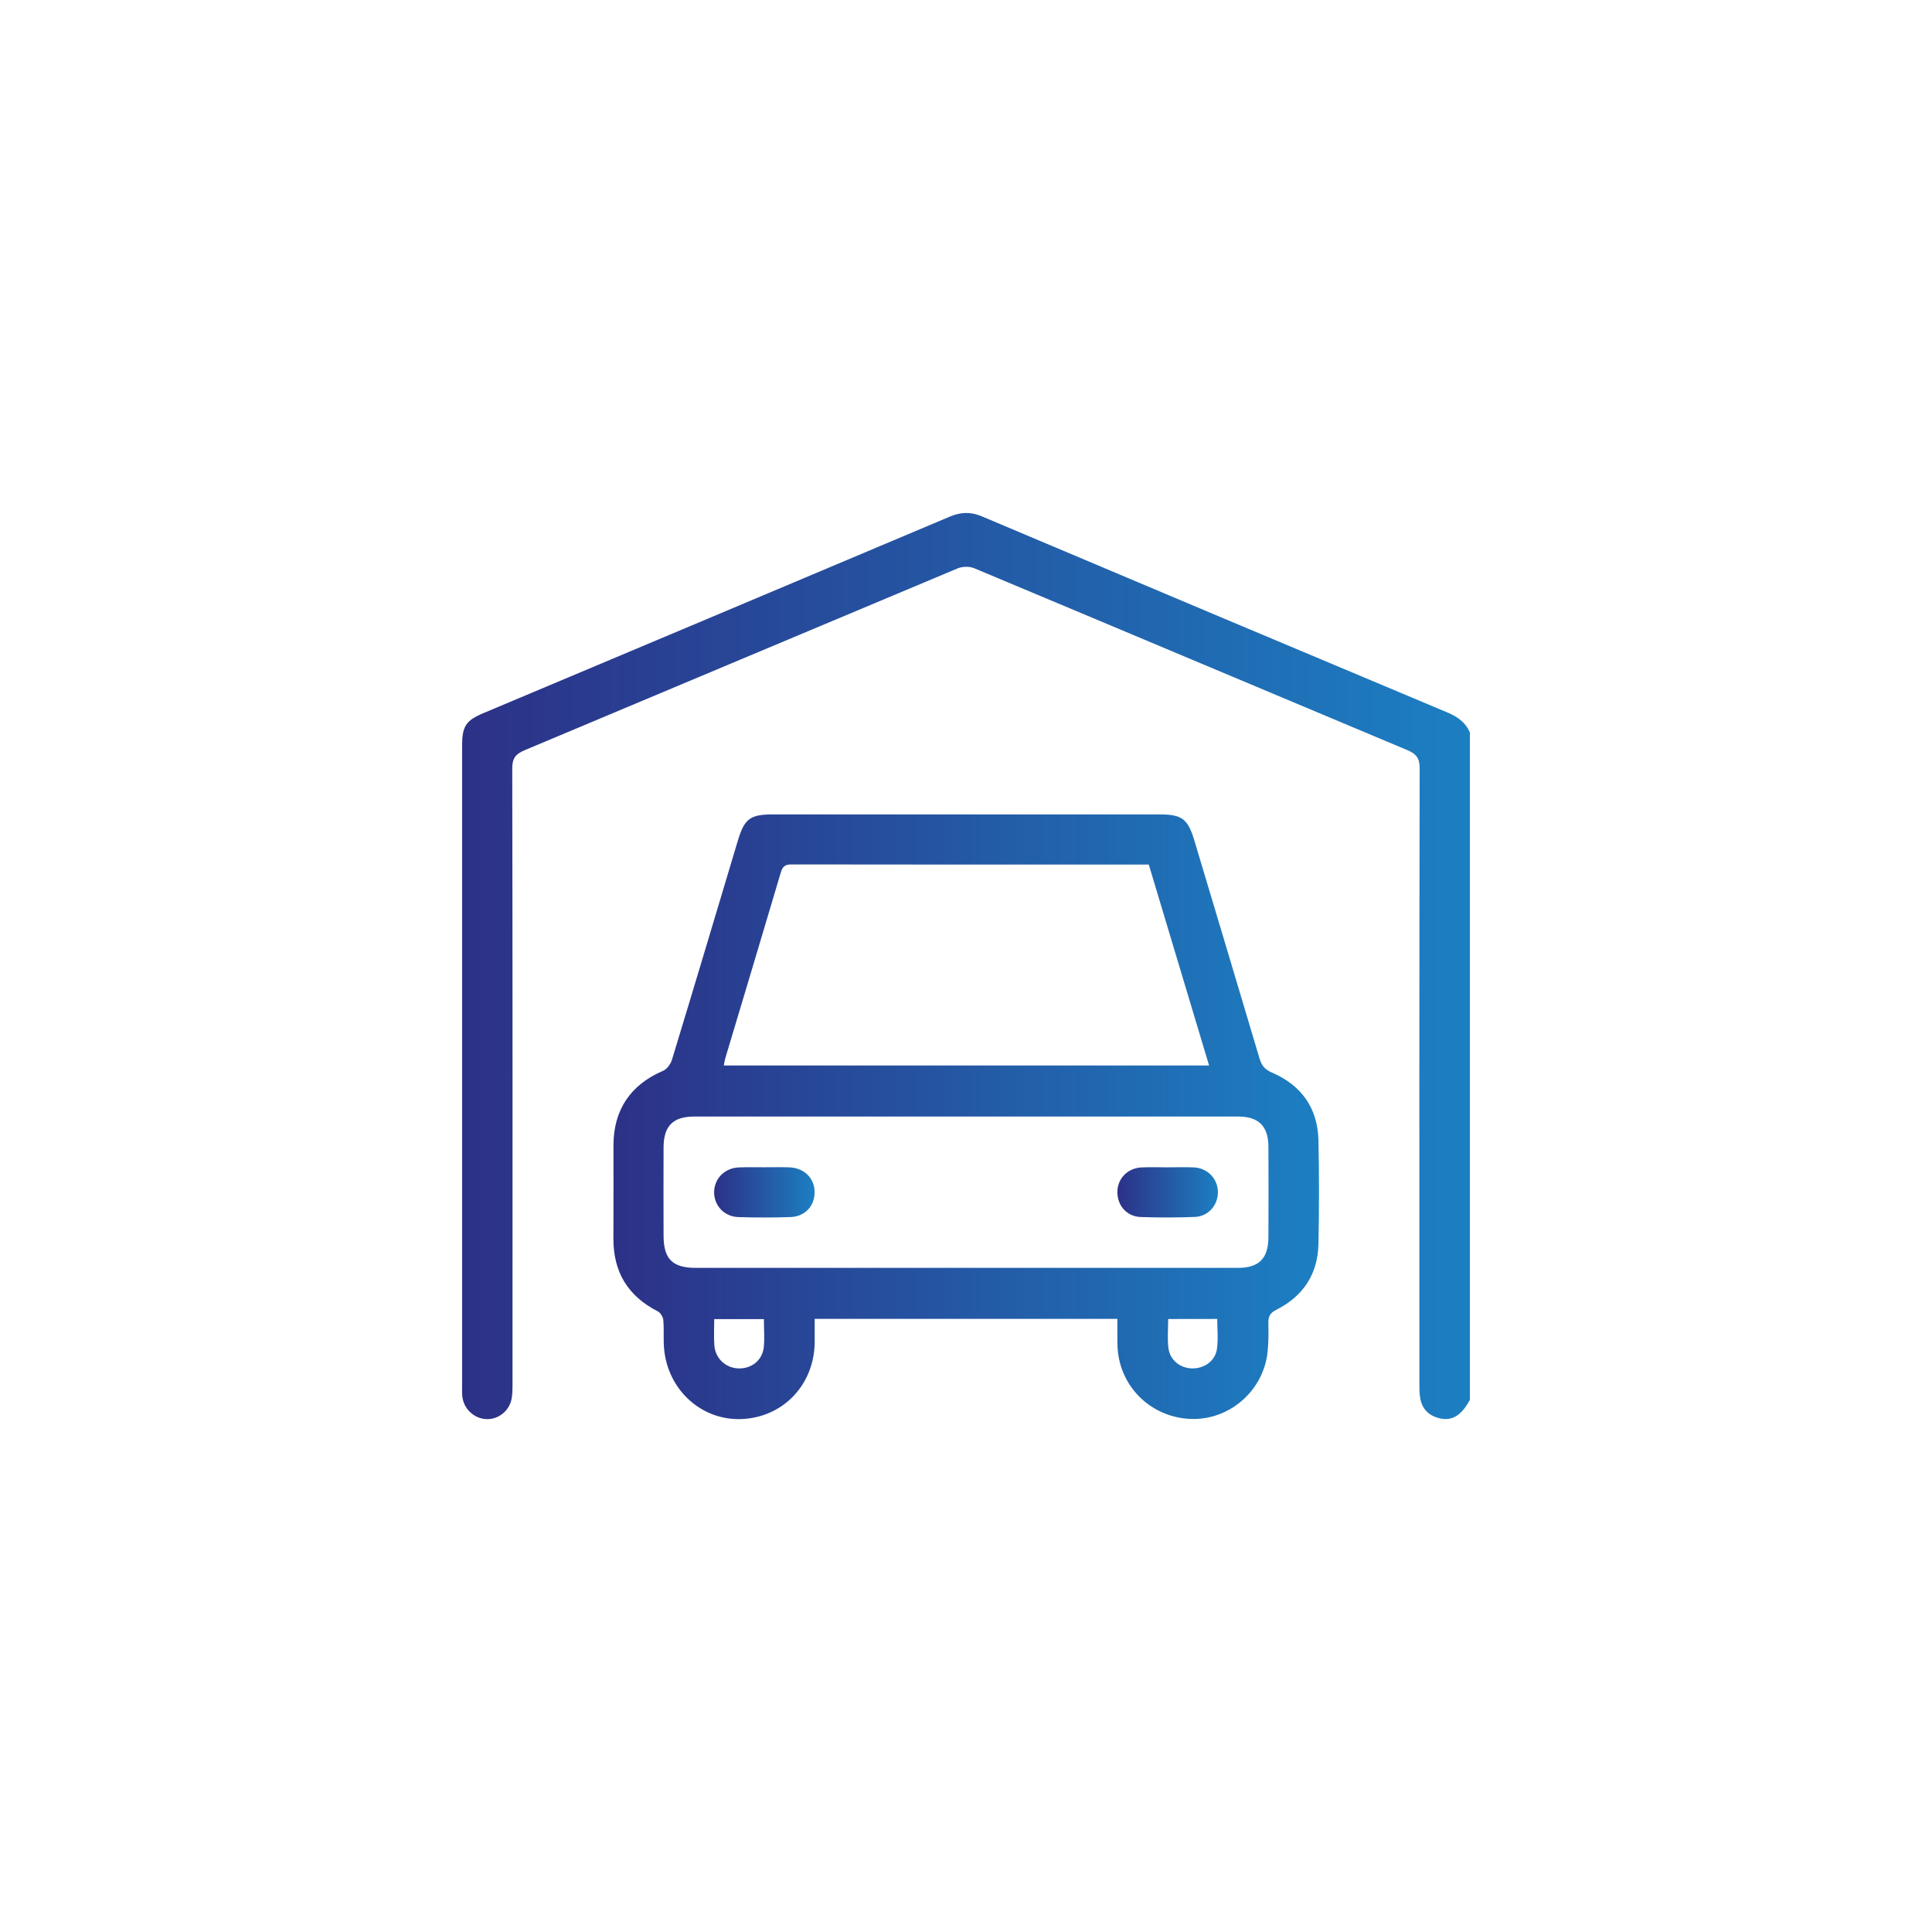
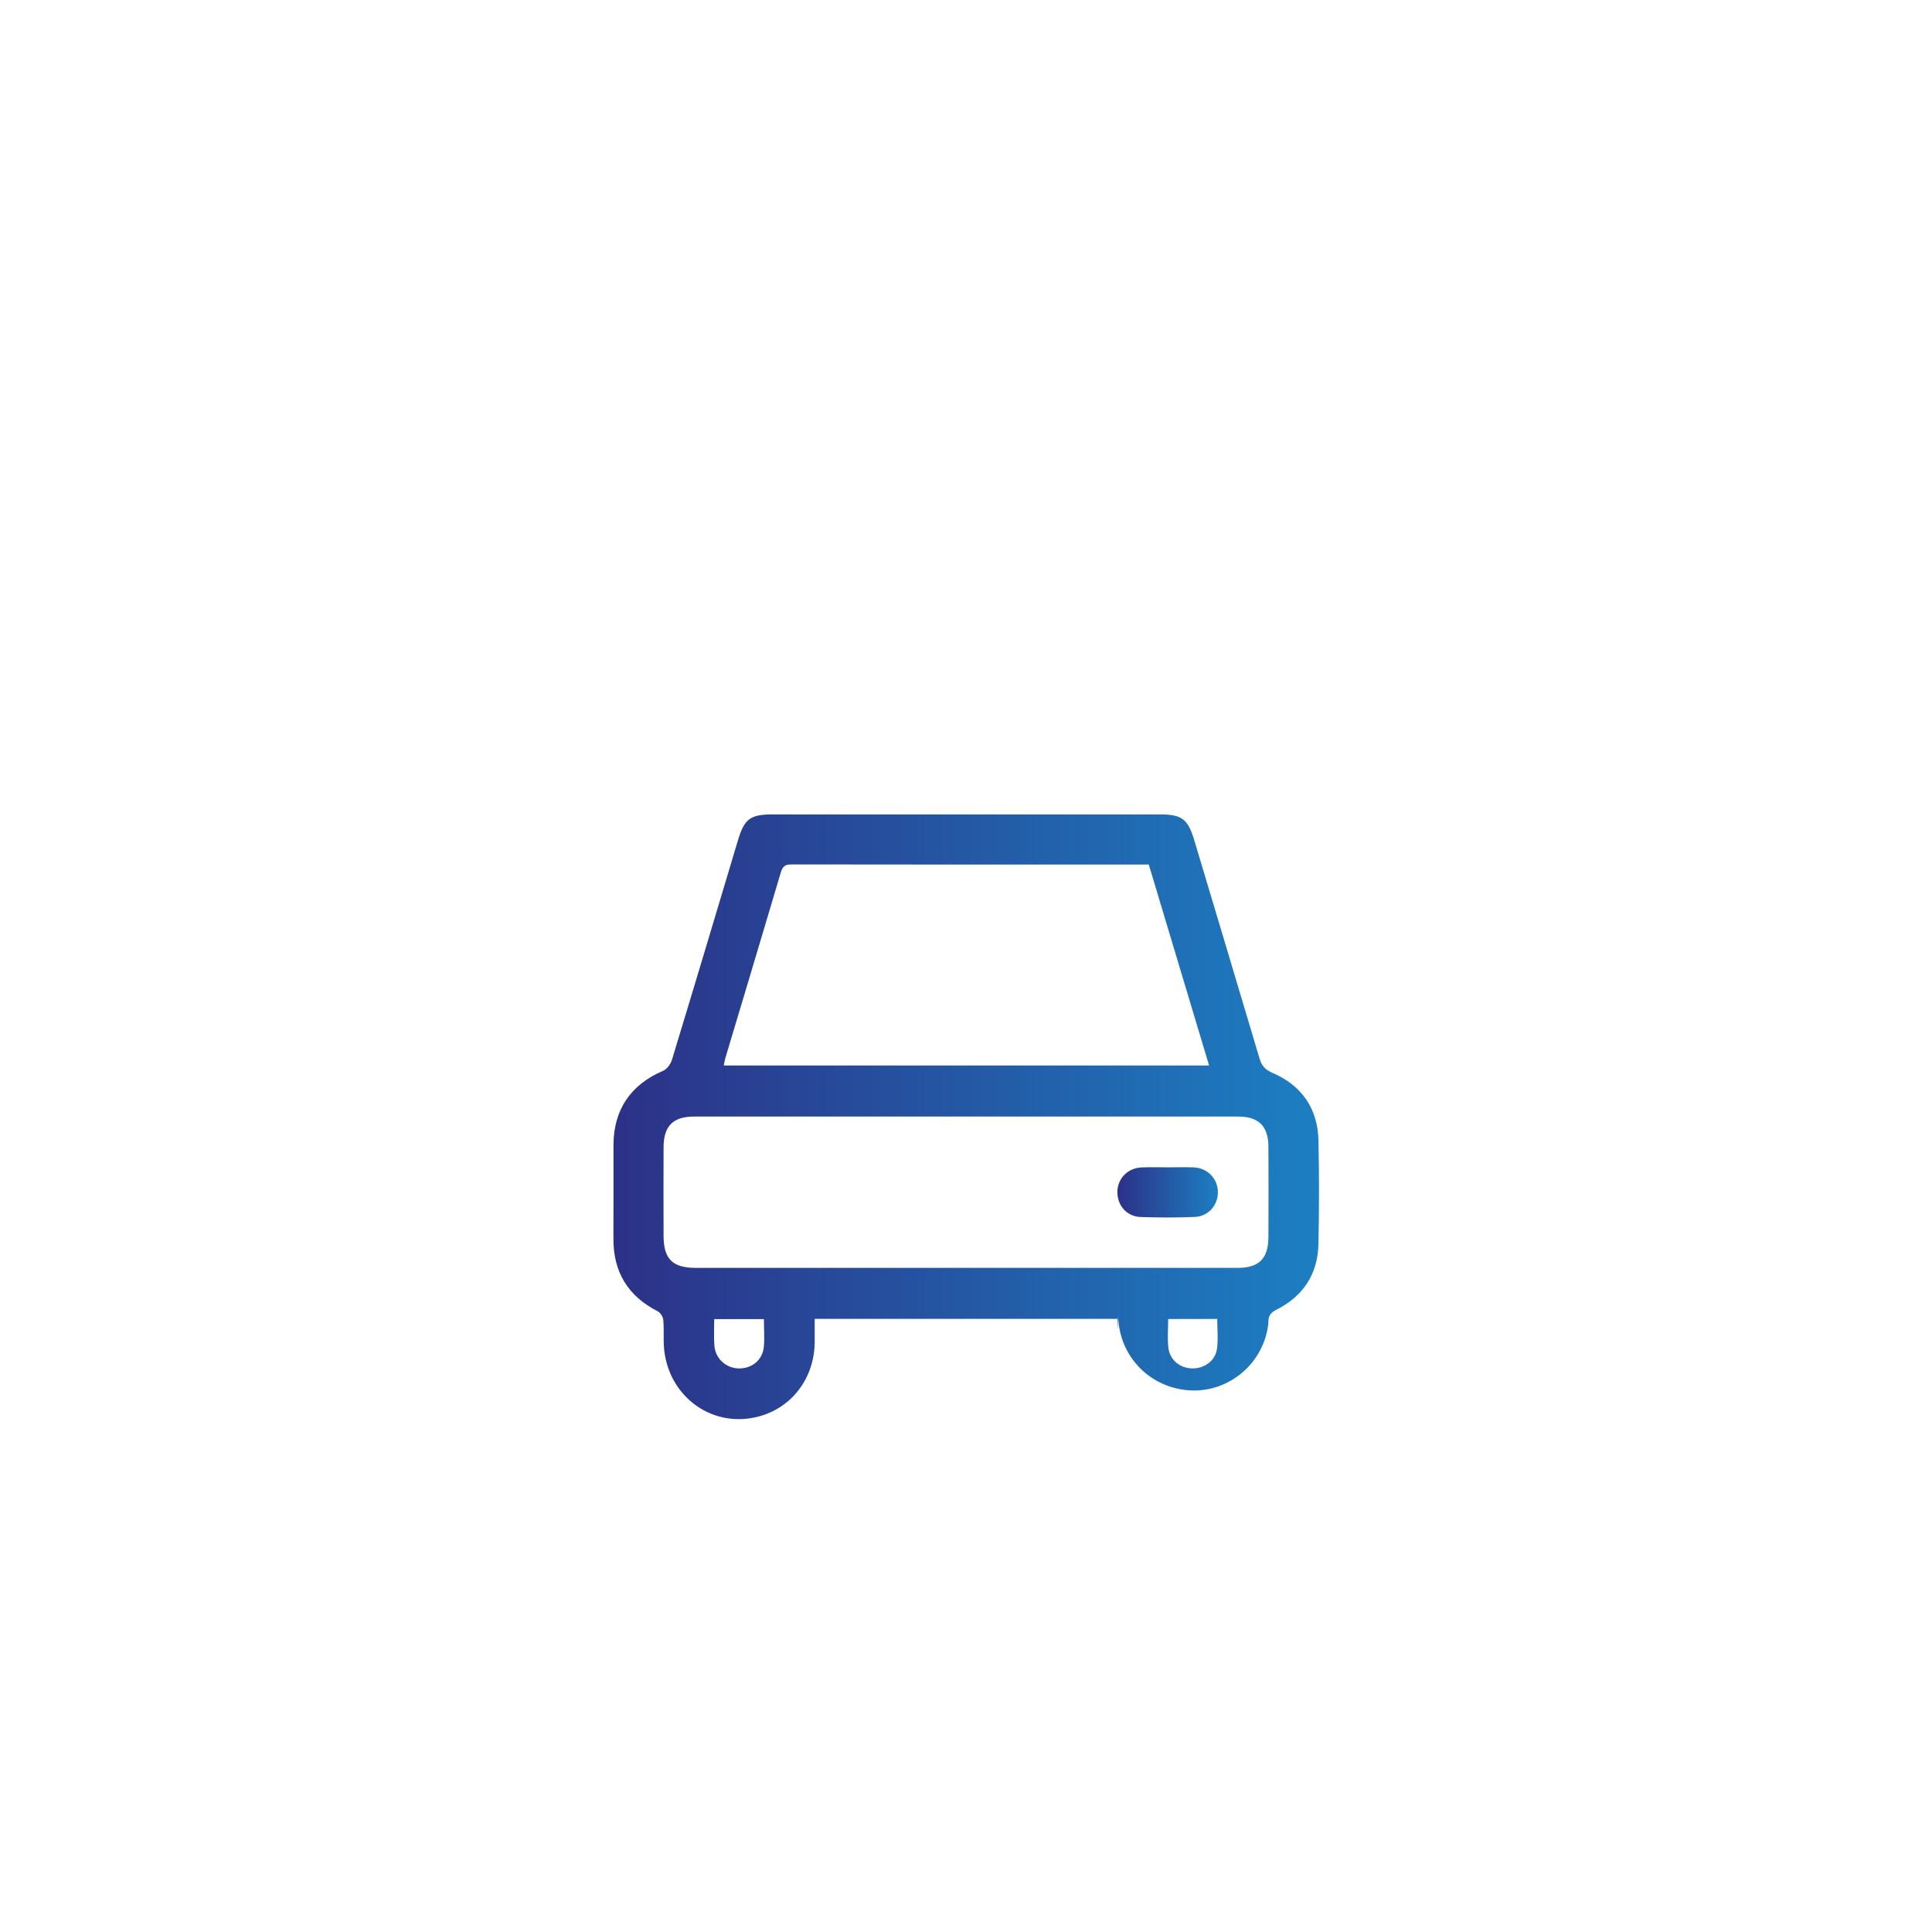
<svg xmlns="http://www.w3.org/2000/svg" version="1.1" id="Capa_1" x="0px" y="0px" viewBox="0 0 280 280" style="enable-background:new 0 0 280 280;" xml:space="preserve">
  <style type="text/css">
	.st0{fill:url(#SVGID_1_);}
	.st1{fill:url(#SVGID_00000139271039114289225410000010267690322704427448_);}
	.st2{fill:url(#SVGID_00000016757317321914871800000013231055365643924389_);}
	.st3{fill:url(#SVGID_00000047752601607842806830000014656775671379935894_);}
</style>
  <g>
    <linearGradient id="SVGID_1_" gradientUnits="userSpaceOnUse" x1="66.968" y1="139.997" x2="213.032" y2="139.997">
      <stop offset="0" style="stop-color:#2C3187" />
      <stop offset="1" style="stop-color:#1C7FC2" />
    </linearGradient>
-     <path class="st0" d="M213.03,202.86c-1.2,2.28-2.61,3.14-4.44,2.68c-1.53-0.38-2.5-1.35-2.76-2.91c-0.12-0.7-0.12-1.42-0.12-2.13   c-0.01-29.71-0.02-59.43,0.04-89.14c0-1.51-0.51-2.11-1.82-2.66c-20.92-8.77-41.82-17.59-62.75-26.35   c-0.68-0.28-1.69-0.27-2.38,0.02c-20.92,8.76-41.82,17.58-62.75,26.35c-1.31,0.55-1.82,1.16-1.81,2.66   c0.06,29.71,0.04,59.43,0.04,89.14c0,0.71,0,1.43-0.12,2.13c-0.3,1.78-1.87,3.06-3.61,3.02c-1.8-0.04-3.34-1.45-3.55-3.29   c-0.05-0.47-0.03-0.95-0.03-1.42c0-30.95,0-61.9,0-92.85c0-2.86,0.54-3.69,3.12-4.77c22.53-9.48,45.06-18.96,67.57-28.47   c1.61-0.68,3.03-0.71,4.65-0.03c22.47,9.5,44.95,18.97,67.44,28.41c1.48,0.62,2.65,1.43,3.28,2.92   C213.03,138.39,213.03,170.63,213.03,202.86z" />
    <linearGradient id="SVGID_00000087379036355799554640000009240286433370817164_" gradientUnits="userSpaceOnUse" x1="88.896" y1="161.856" x2="191.149" y2="161.856">
      <stop offset="0" style="stop-color:#2C3187" />
      <stop offset="1" style="stop-color:#1C7FC2" />
    </linearGradient>
-     <path style="fill:url(#SVGID_00000087379036355799554640000009240286433370817164_);" d="M161.94,191.14c-14.72,0-29.2,0-43.87,0   c0,1.19,0.01,2.32,0,3.45c-0.09,6.12-4.58,10.82-10.58,11.07c-5.8,0.24-10.72-4.2-11.25-10.23c-0.12-1.37,0.01-2.76-0.11-4.13   c-0.04-0.45-0.41-1.05-0.8-1.25c-4.33-2.21-6.45-5.7-6.43-10.55c0.03-4.52,0-9.03,0.01-13.55c0.01-5.13,2.51-8.77,7.19-10.76   c0.57-0.24,1.1-0.99,1.29-1.62c3.22-10.58,6.38-21.17,9.55-31.76c0.94-3.15,1.78-3.78,5.08-3.78c18.68,0,37.36,0,56.04,0   c3.21,0,4.09,0.65,5.01,3.7c3.16,10.55,6.32,21.09,9.46,31.64c0.3,1.02,0.75,1.62,1.81,2.08c4.28,1.83,6.64,5.16,6.74,9.84   c0.11,4.99,0.1,9.98,0,14.97c-0.08,4.38-2.21,7.6-6.1,9.56c-0.93,0.47-1.19,0.99-1.16,1.95c0.04,1.37,0.03,2.76-0.11,4.13   c-0.59,5.7-5.6,10.01-11.25,9.74c-5.84-0.28-10.37-4.89-10.51-10.7C161.92,193.73,161.94,192.5,161.94,191.14z M166.49,125.3   c-0.43,0-0.66,0-0.9,0c-16.97,0-33.94,0.01-50.91-0.02c-0.95,0-1.28,0.34-1.53,1.2c-2.65,8.96-5.35,17.91-8.03,26.87   c-0.1,0.34-0.15,0.7-0.22,1.07c23.47,0,46.82,0,70.33,0C172.29,144.64,169.4,135.01,166.49,125.3z M139.9,183.75   c13.16,0,26.33,0,39.49,0c3.07,0,4.42-1.35,4.44-4.44c0.02-4.37,0.02-8.74,0-13.12c-0.02-2.98-1.41-4.37-4.38-4.37   c-26.28-0.01-52.56,0-78.85,0c-3.06,0-4.42,1.37-4.43,4.46c-0.02,4.28-0.01,8.55,0,12.83c0.01,3.36,1.3,4.64,4.67,4.64   C113.86,183.75,126.88,183.75,139.9,183.75z M110.71,191.18c-2.44,0-4.78,0-7.2,0c0,1.34-0.07,2.57,0.02,3.8   c0.13,1.88,1.63,3.27,3.46,3.34c1.89,0.07,3.47-1.13,3.7-3.03C110.83,193.98,110.71,192.65,110.71,191.18z M169.3,191.16   c0,1.45-0.13,2.83,0.03,4.17c0.21,1.78,1.69,2.96,3.45,2.99c1.75,0.03,3.35-1.08,3.59-2.83c0.2-1.42,0.04-2.9,0.04-4.34   C173.99,191.16,171.68,191.16,169.3,191.16z" />
+     <path style="fill:url(#SVGID_00000087379036355799554640000009240286433370817164_);" d="M161.94,191.14c-14.72,0-29.2,0-43.87,0   c0,1.19,0.01,2.32,0,3.45c-0.09,6.12-4.58,10.82-10.58,11.07c-5.8,0.24-10.72-4.2-11.25-10.23c-0.12-1.37,0.01-2.76-0.11-4.13   c-0.04-0.45-0.41-1.05-0.8-1.25c-4.33-2.21-6.45-5.7-6.43-10.55c0.03-4.52,0-9.03,0.01-13.55c0.01-5.13,2.51-8.77,7.19-10.76   c0.57-0.24,1.1-0.99,1.29-1.62c3.22-10.58,6.38-21.17,9.55-31.76c0.94-3.15,1.78-3.78,5.08-3.78c18.68,0,37.36,0,56.04,0   c3.21,0,4.09,0.65,5.01,3.7c3.16,10.55,6.32,21.09,9.46,31.64c0.3,1.02,0.75,1.62,1.81,2.08c4.28,1.83,6.64,5.16,6.74,9.84   c0.11,4.99,0.1,9.98,0,14.97c-0.08,4.38-2.21,7.6-6.1,9.56c-0.93,0.47-1.19,0.99-1.16,1.95c-0.59,5.7-5.6,10.01-11.25,9.74c-5.84-0.28-10.37-4.89-10.51-10.7C161.92,193.73,161.94,192.5,161.94,191.14z M166.49,125.3   c-0.43,0-0.66,0-0.9,0c-16.97,0-33.94,0.01-50.91-0.02c-0.95,0-1.28,0.34-1.53,1.2c-2.65,8.96-5.35,17.91-8.03,26.87   c-0.1,0.34-0.15,0.7-0.22,1.07c23.47,0,46.82,0,70.33,0C172.29,144.64,169.4,135.01,166.49,125.3z M139.9,183.75   c13.16,0,26.33,0,39.49,0c3.07,0,4.42-1.35,4.44-4.44c0.02-4.37,0.02-8.74,0-13.12c-0.02-2.98-1.41-4.37-4.38-4.37   c-26.28-0.01-52.56,0-78.85,0c-3.06,0-4.42,1.37-4.43,4.46c-0.02,4.28-0.01,8.55,0,12.83c0.01,3.36,1.3,4.64,4.67,4.64   C113.86,183.75,126.88,183.75,139.9,183.75z M110.71,191.18c-2.44,0-4.78,0-7.2,0c0,1.34-0.07,2.57,0.02,3.8   c0.13,1.88,1.63,3.27,3.46,3.34c1.89,0.07,3.47-1.13,3.7-3.03C110.83,193.98,110.71,192.65,110.71,191.18z M169.3,191.16   c0,1.45-0.13,2.83,0.03,4.17c0.21,1.78,1.69,2.96,3.45,2.99c1.75,0.03,3.35-1.08,3.59-2.83c0.2-1.42,0.04-2.9,0.04-4.34   C173.99,191.16,171.68,191.16,169.3,191.16z" />
    <linearGradient id="SVGID_00000137819817927344828580000009654987147548488627_" gradientUnits="userSpaceOnUse" x1="103.495" y1="172.802" x2="118.057" y2="172.802">
      <stop offset="0" style="stop-color:#2C3187" />
      <stop offset="1" style="stop-color:#1C7FC2" />
    </linearGradient>
-     <path style="fill:url(#SVGID_00000137819817927344828580000009654987147548488627_);" d="M110.8,169.17c1.19,0,2.37-0.03,3.56,0.01   c2.14,0.06,3.66,1.52,3.7,3.52c0.04,2.05-1.38,3.62-3.51,3.69c-2.51,0.08-5.03,0.08-7.54,0c-2.09-0.07-3.57-1.72-3.51-3.71   c0.06-1.93,1.57-3.42,3.6-3.49C108.33,169.14,109.56,169.17,110.8,169.17C110.8,169.17,110.8,169.17,110.8,169.17z" />
    <linearGradient id="SVGID_00000066502684992825661130000001748673716619485594_" gradientUnits="userSpaceOnUse" x1="161.945" y1="172.8" x2="176.508" y2="172.8">
      <stop offset="0" style="stop-color:#2C3187" />
      <stop offset="1" style="stop-color:#1C7FC2" />
    </linearGradient>
    <path style="fill:url(#SVGID_00000066502684992825661130000001748673716619485594_);" d="M169.2,169.18c1.28,0,2.56-0.05,3.84,0.01   c1.99,0.09,3.48,1.68,3.47,3.62c-0.01,1.89-1.42,3.49-3.36,3.56c-2.61,0.1-5.22,0.1-7.83,0.01c-2.03-0.07-3.41-1.68-3.38-3.67   c0.04-1.95,1.52-3.45,3.55-3.52C166.73,169.14,167.96,169.17,169.2,169.18C169.2,169.18,169.2,169.18,169.2,169.18z" />
  </g>
</svg>